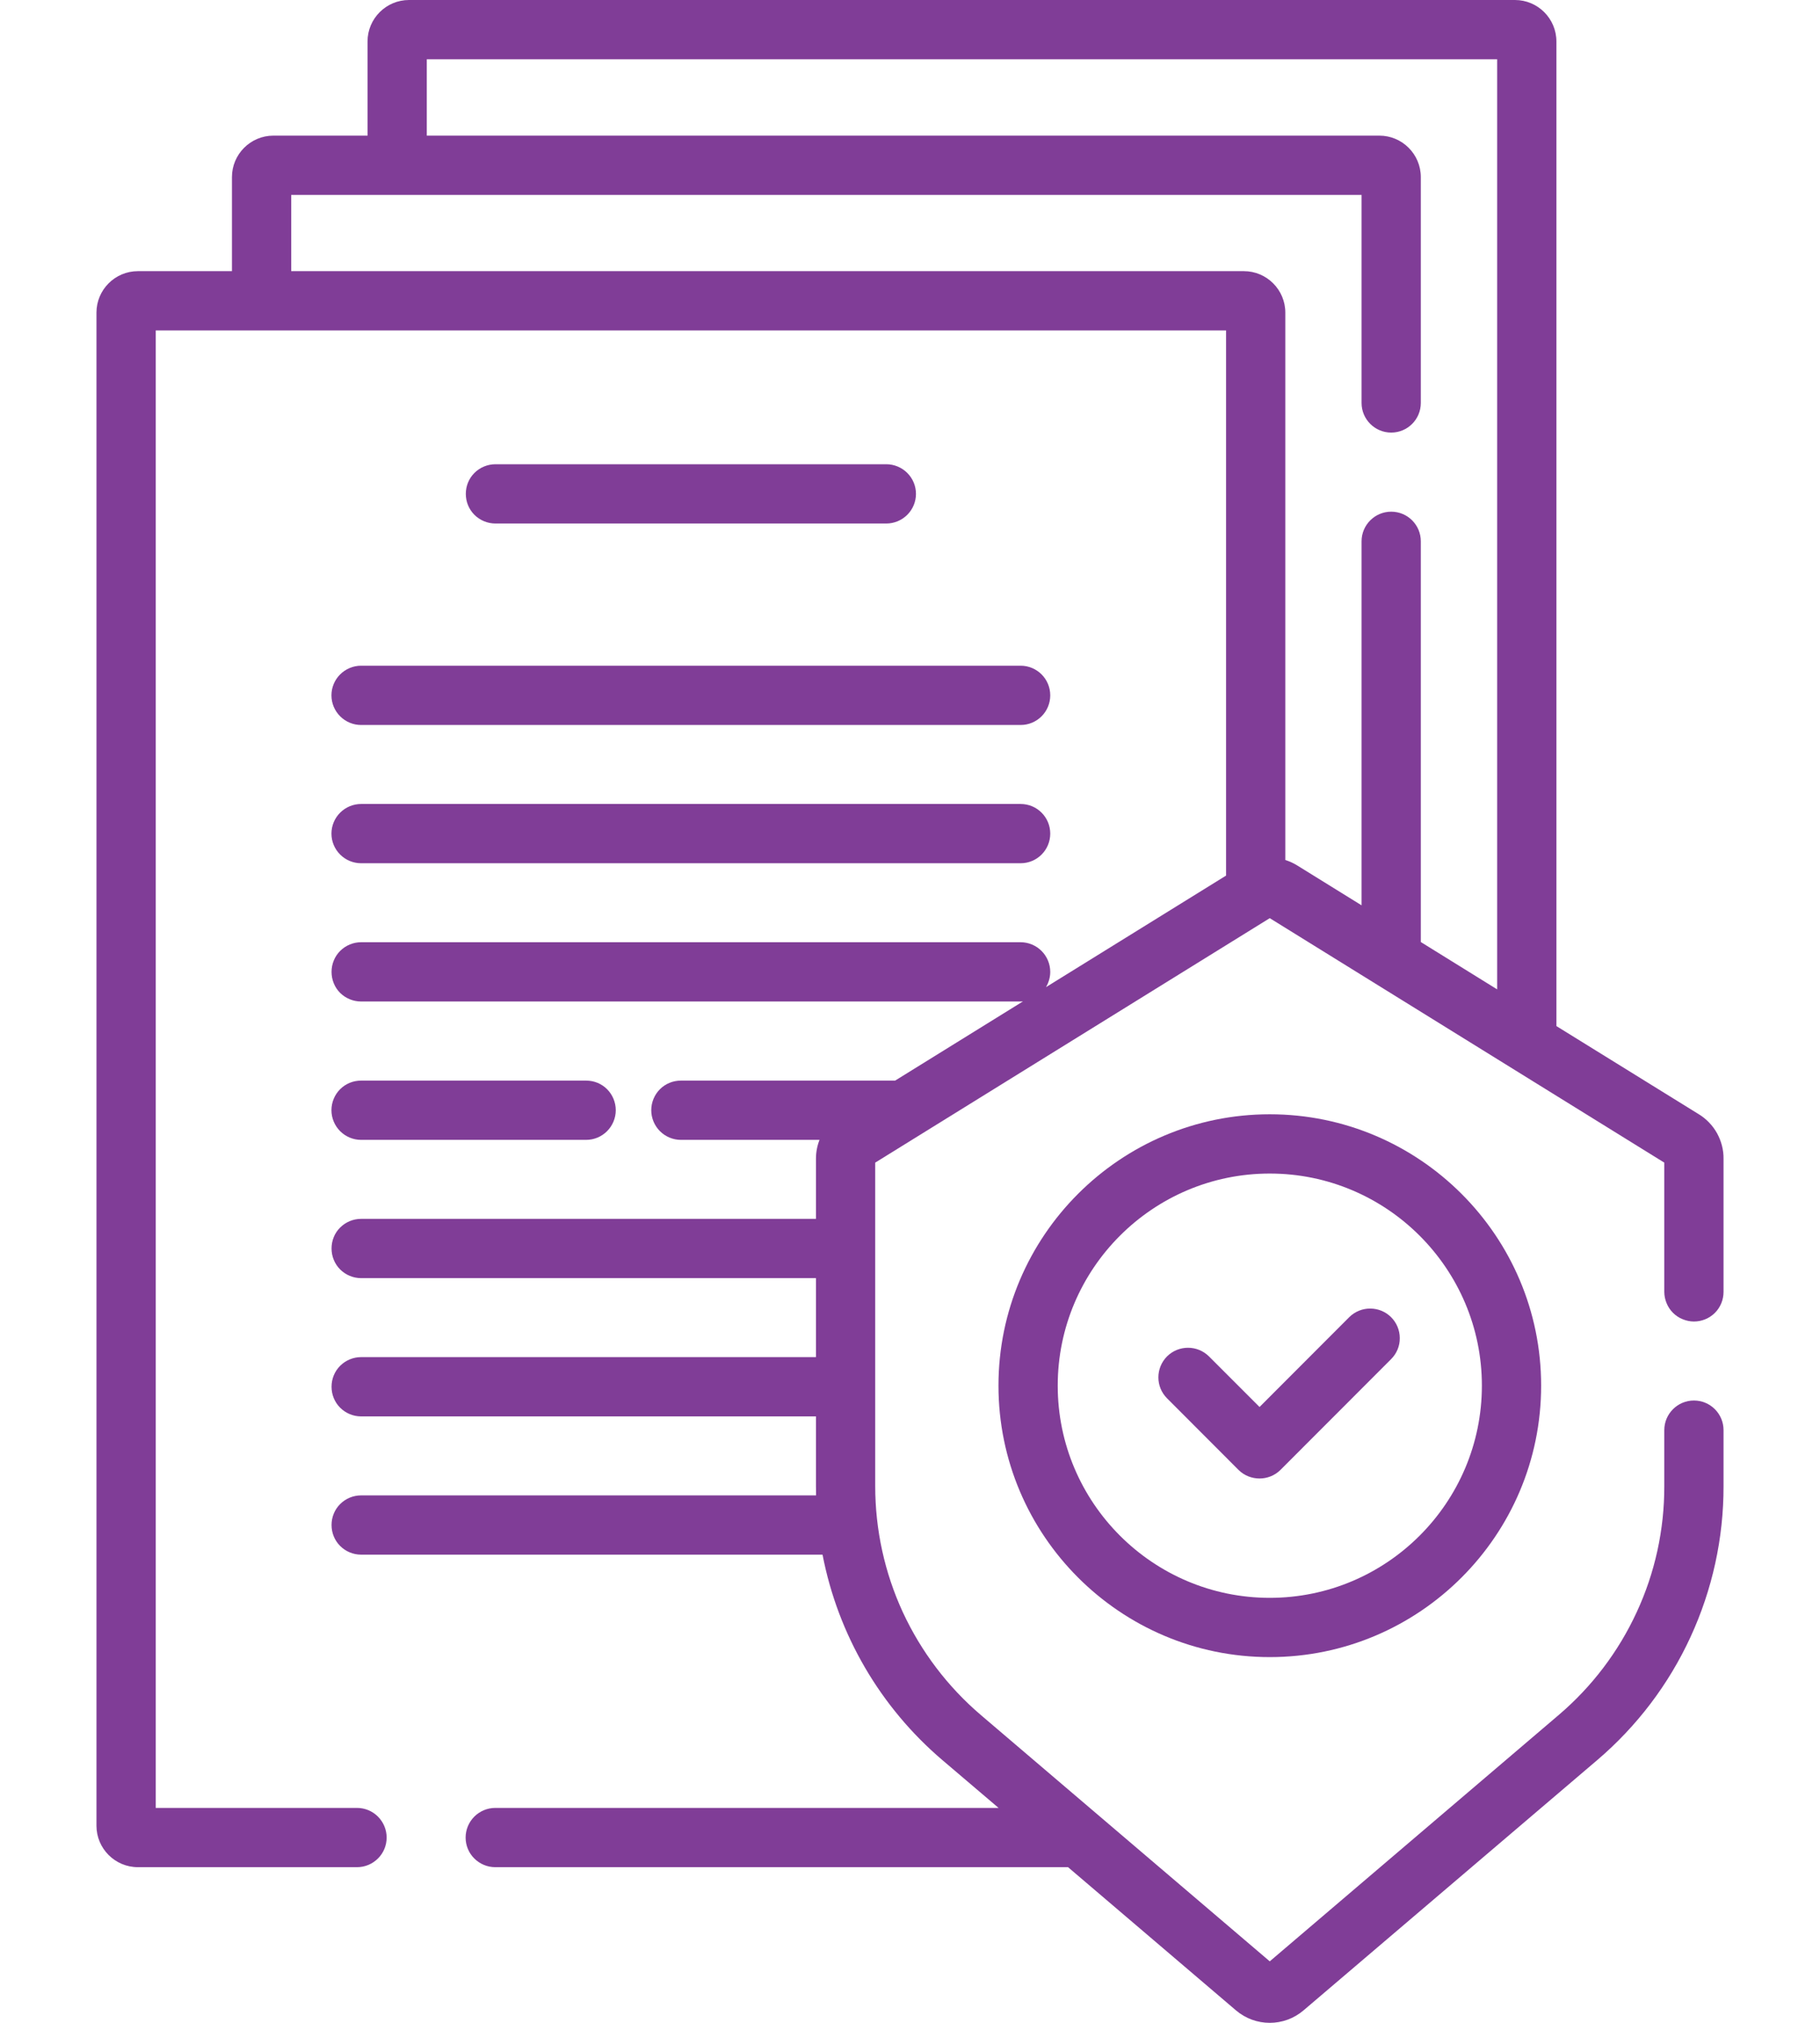
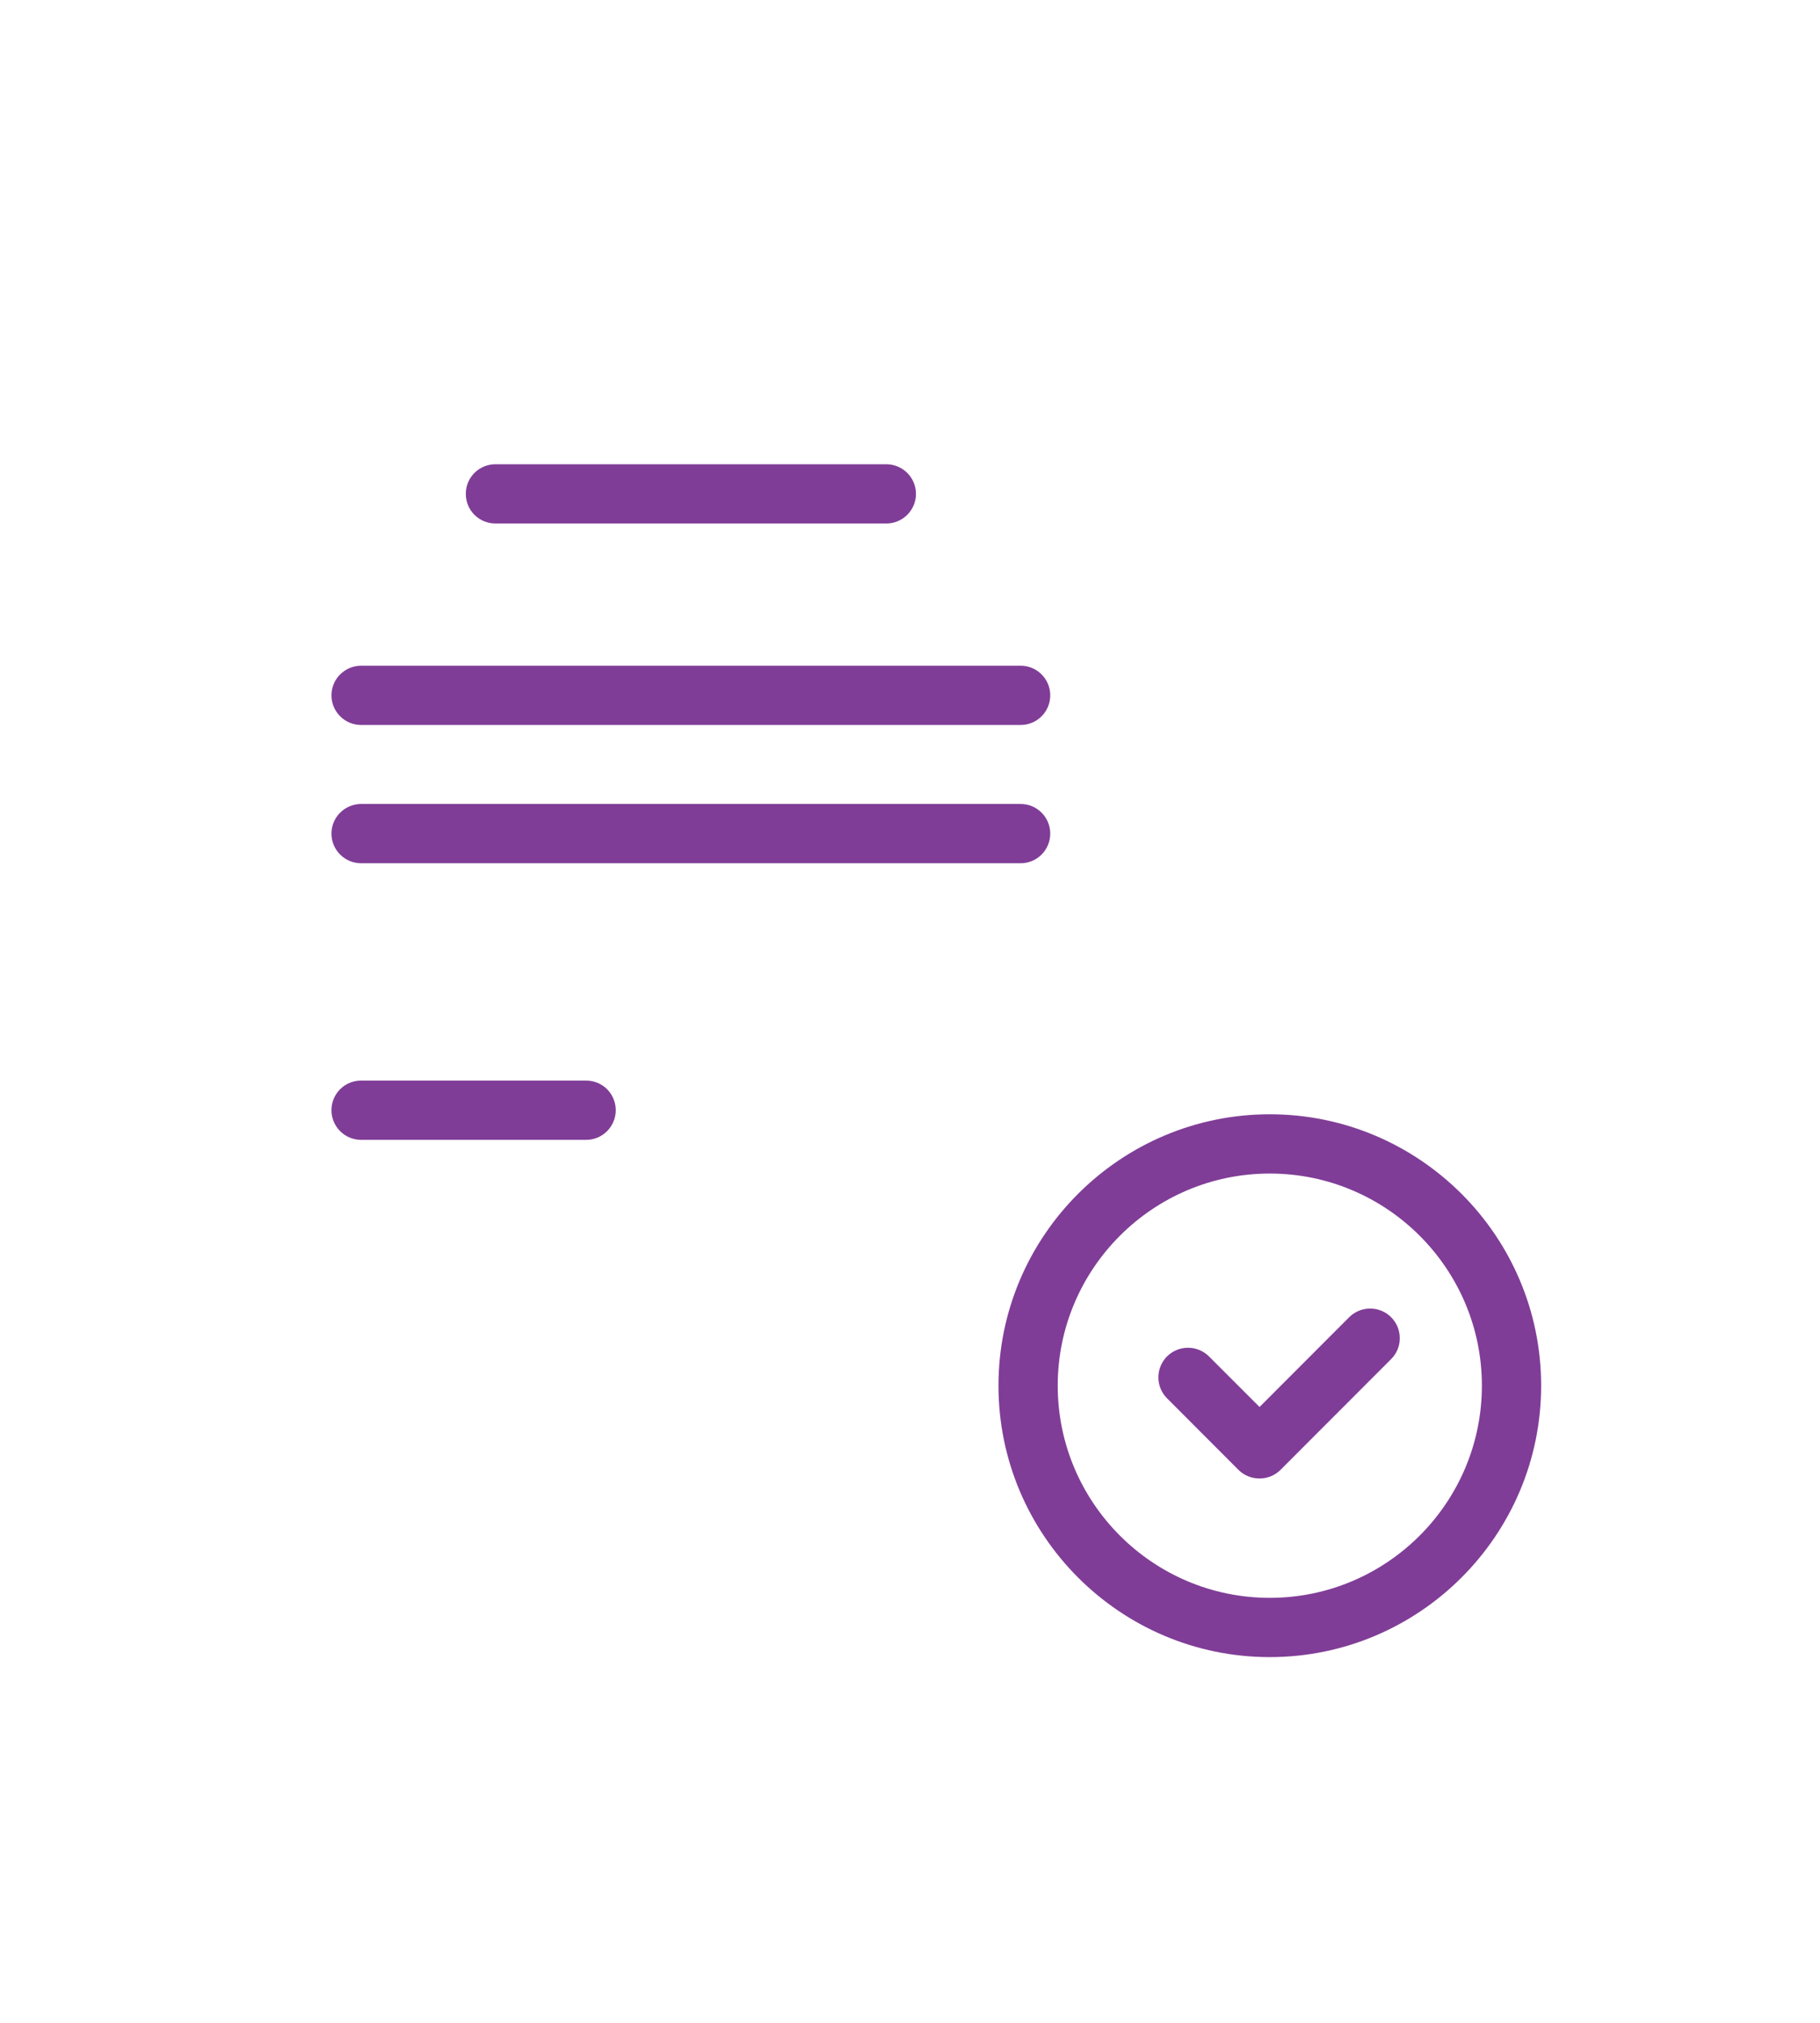
<svg xmlns="http://www.w3.org/2000/svg" width="18" height="20" viewBox="0 0 18 20" fill="none">
  <path d="M8.766 5.176C8.843 5.176 8.918 5.145 8.973 5.09C9.028 5.035 9.059 4.961 9.059 4.883C9.059 4.805 9.028 4.731 8.973 4.676C8.918 4.621 8.843 4.59 8.766 4.59H4.9C4.822 4.59 4.747 4.621 4.692 4.676C4.637 4.731 4.607 4.805 4.607 4.883C4.607 4.961 4.637 5.035 4.692 5.09C4.747 5.145 4.822 5.176 4.9 5.176H8.766ZM3.278 6.875C3.278 6.953 3.309 7.027 3.364 7.082C3.419 7.137 3.494 7.168 3.571 7.168H10.094C10.256 7.168 10.387 7.037 10.387 6.875C10.387 6.713 10.256 6.582 10.094 6.582H3.571C3.494 6.582 3.419 6.613 3.364 6.668C3.309 6.723 3.278 6.797 3.278 6.875ZM3.571 8.535H10.094C10.256 8.535 10.387 8.404 10.387 8.242C10.387 8.08 10.256 7.949 10.094 7.949H3.571C3.494 7.949 3.419 7.98 3.364 8.035C3.309 8.09 3.278 8.164 3.278 8.242C3.278 8.32 3.309 8.394 3.364 8.449C3.419 8.504 3.494 8.535 3.571 8.535ZM3.571 11.27H5.797C5.875 11.27 5.949 11.239 6.004 11.184C6.059 11.129 6.09 11.054 6.09 10.977C6.09 10.899 6.059 10.824 6.004 10.769C5.949 10.714 5.875 10.684 5.797 10.684H3.571C3.494 10.684 3.419 10.714 3.364 10.769C3.309 10.824 3.278 10.899 3.278 10.977C3.278 11.054 3.309 11.129 3.364 11.184C3.419 11.239 3.494 11.27 3.571 11.27Z" fill="#803D97" />
-   <path d="M16.753 13.066C16.831 13.066 16.906 13.035 16.961 12.98C17.016 12.925 17.046 12.85 17.046 12.773V11.456C17.047 11.368 17.024 11.282 16.982 11.205C16.939 11.128 16.877 11.063 16.802 11.017L15.393 10.145V0.41C15.393 0.184 15.209 0 14.983 0H4.045C3.819 0 3.635 0.184 3.635 0.41V1.341H2.704C2.478 1.341 2.294 1.525 2.294 1.751V2.681H1.364C1.138 2.681 0.954 2.865 0.954 3.091V18.051C0.954 18.277 1.138 18.461 1.364 18.461H3.531C3.609 18.461 3.683 18.43 3.738 18.375C3.793 18.321 3.824 18.246 3.824 18.168C3.824 18.091 3.793 18.016 3.738 17.961C3.683 17.906 3.609 17.875 3.531 17.875H1.54V3.267H12.126V8.657L10.345 9.76C10.372 9.714 10.387 9.662 10.387 9.609C10.387 9.532 10.356 9.457 10.301 9.402C10.246 9.347 10.171 9.316 10.094 9.316H3.571C3.494 9.316 3.419 9.347 3.364 9.402C3.309 9.457 3.279 9.532 3.279 9.609C3.279 9.687 3.309 9.762 3.364 9.817C3.419 9.871 3.494 9.902 3.571 9.902H10.094C10.101 9.902 10.109 9.902 10.117 9.901L8.853 10.684H6.734C6.657 10.684 6.582 10.714 6.527 10.769C6.472 10.824 6.441 10.899 6.441 10.977C6.441 11.054 6.472 11.129 6.527 11.184C6.582 11.239 6.657 11.27 6.734 11.27H8.105C8.082 11.329 8.07 11.392 8.07 11.456V12.051H3.571C3.494 12.051 3.419 12.082 3.364 12.137C3.309 12.191 3.279 12.266 3.279 12.344C3.279 12.421 3.309 12.496 3.364 12.551C3.419 12.606 3.494 12.637 3.571 12.637H8.07V13.418H3.571C3.494 13.418 3.419 13.449 3.364 13.504C3.309 13.559 3.279 13.633 3.279 13.711C3.279 13.789 3.309 13.863 3.364 13.918C3.419 13.973 3.494 14.004 3.571 14.004H8.07V14.694C8.07 14.725 8.071 14.755 8.071 14.785H3.571C3.494 14.785 3.419 14.816 3.364 14.871C3.309 14.926 3.279 15 3.279 15.078C3.279 15.156 3.309 15.23 3.364 15.285C3.419 15.34 3.494 15.371 3.571 15.371H8.135C8.288 16.163 8.706 16.879 9.32 17.402L9.876 17.875H4.898C4.821 17.875 4.746 17.906 4.691 17.961C4.636 18.016 4.605 18.091 4.605 18.168C4.605 18.246 4.636 18.321 4.691 18.375C4.746 18.43 4.821 18.461 4.898 18.461H10.563L12.223 19.876C12.32 19.959 12.439 20 12.558 20C12.677 20 12.796 19.959 12.893 19.876L15.797 17.402C16.189 17.068 16.504 16.653 16.719 16.186C16.935 15.718 17.047 15.209 17.046 14.694V14.14C17.046 13.978 16.915 13.847 16.753 13.847C16.592 13.847 16.46 13.978 16.46 14.14V14.694C16.461 15.124 16.368 15.55 16.187 15.94C16.007 16.33 15.744 16.677 15.416 16.956L12.558 19.392L9.7 16.956C9.373 16.677 9.11 16.33 8.929 15.94C8.749 15.55 8.656 15.124 8.656 14.694V11.495L12.558 9.078L16.46 11.495V12.773C16.46 12.811 16.468 12.849 16.483 12.885C16.497 12.92 16.519 12.953 16.546 12.98C16.573 13.007 16.606 13.029 16.641 13.043C16.677 13.058 16.715 13.066 16.753 13.066ZM12.712 8.503V3.091C12.712 2.865 12.528 2.681 12.302 2.681H2.88V1.927H13.466V3.984C13.466 4.146 13.598 4.277 13.759 4.277C13.921 4.277 14.052 4.146 14.052 3.984V1.751C14.052 1.525 13.868 1.341 13.642 1.341H4.221V0.586H14.807V9.782L14.052 9.314V5.352C14.052 5.19 13.921 5.059 13.759 5.059C13.598 5.059 13.466 5.19 13.466 5.352V8.951L12.83 8.557C12.793 8.534 12.753 8.516 12.712 8.503Z" fill="#803D97" />
  <path d="M9.875 13.7C9.875 15.18 11.079 16.384 12.558 16.384C14.038 16.384 15.242 15.18 15.242 13.7C15.242 12.221 14.038 11.017 12.558 11.017C11.079 11.017 9.875 12.221 9.875 13.7ZM14.656 13.7C14.656 14.857 13.715 15.798 12.558 15.798C11.402 15.798 10.461 14.857 10.461 13.7C10.461 12.544 11.402 11.603 12.558 11.603C13.715 11.603 14.656 12.544 14.656 13.7Z" fill="#803D97" />
  <path d="M11.957 13.411C11.842 13.297 11.657 13.297 11.542 13.411C11.428 13.526 11.428 13.711 11.542 13.825L12.249 14.533C12.306 14.59 12.382 14.618 12.457 14.618C12.531 14.618 12.607 14.59 12.664 14.533L13.759 13.437C13.814 13.382 13.845 13.307 13.844 13.23C13.844 13.152 13.813 13.078 13.758 13.023C13.704 12.969 13.63 12.938 13.552 12.938C13.475 12.937 13.4 12.968 13.345 13.022L12.457 13.911L11.957 13.411Z" fill="#803D97" />
</svg>